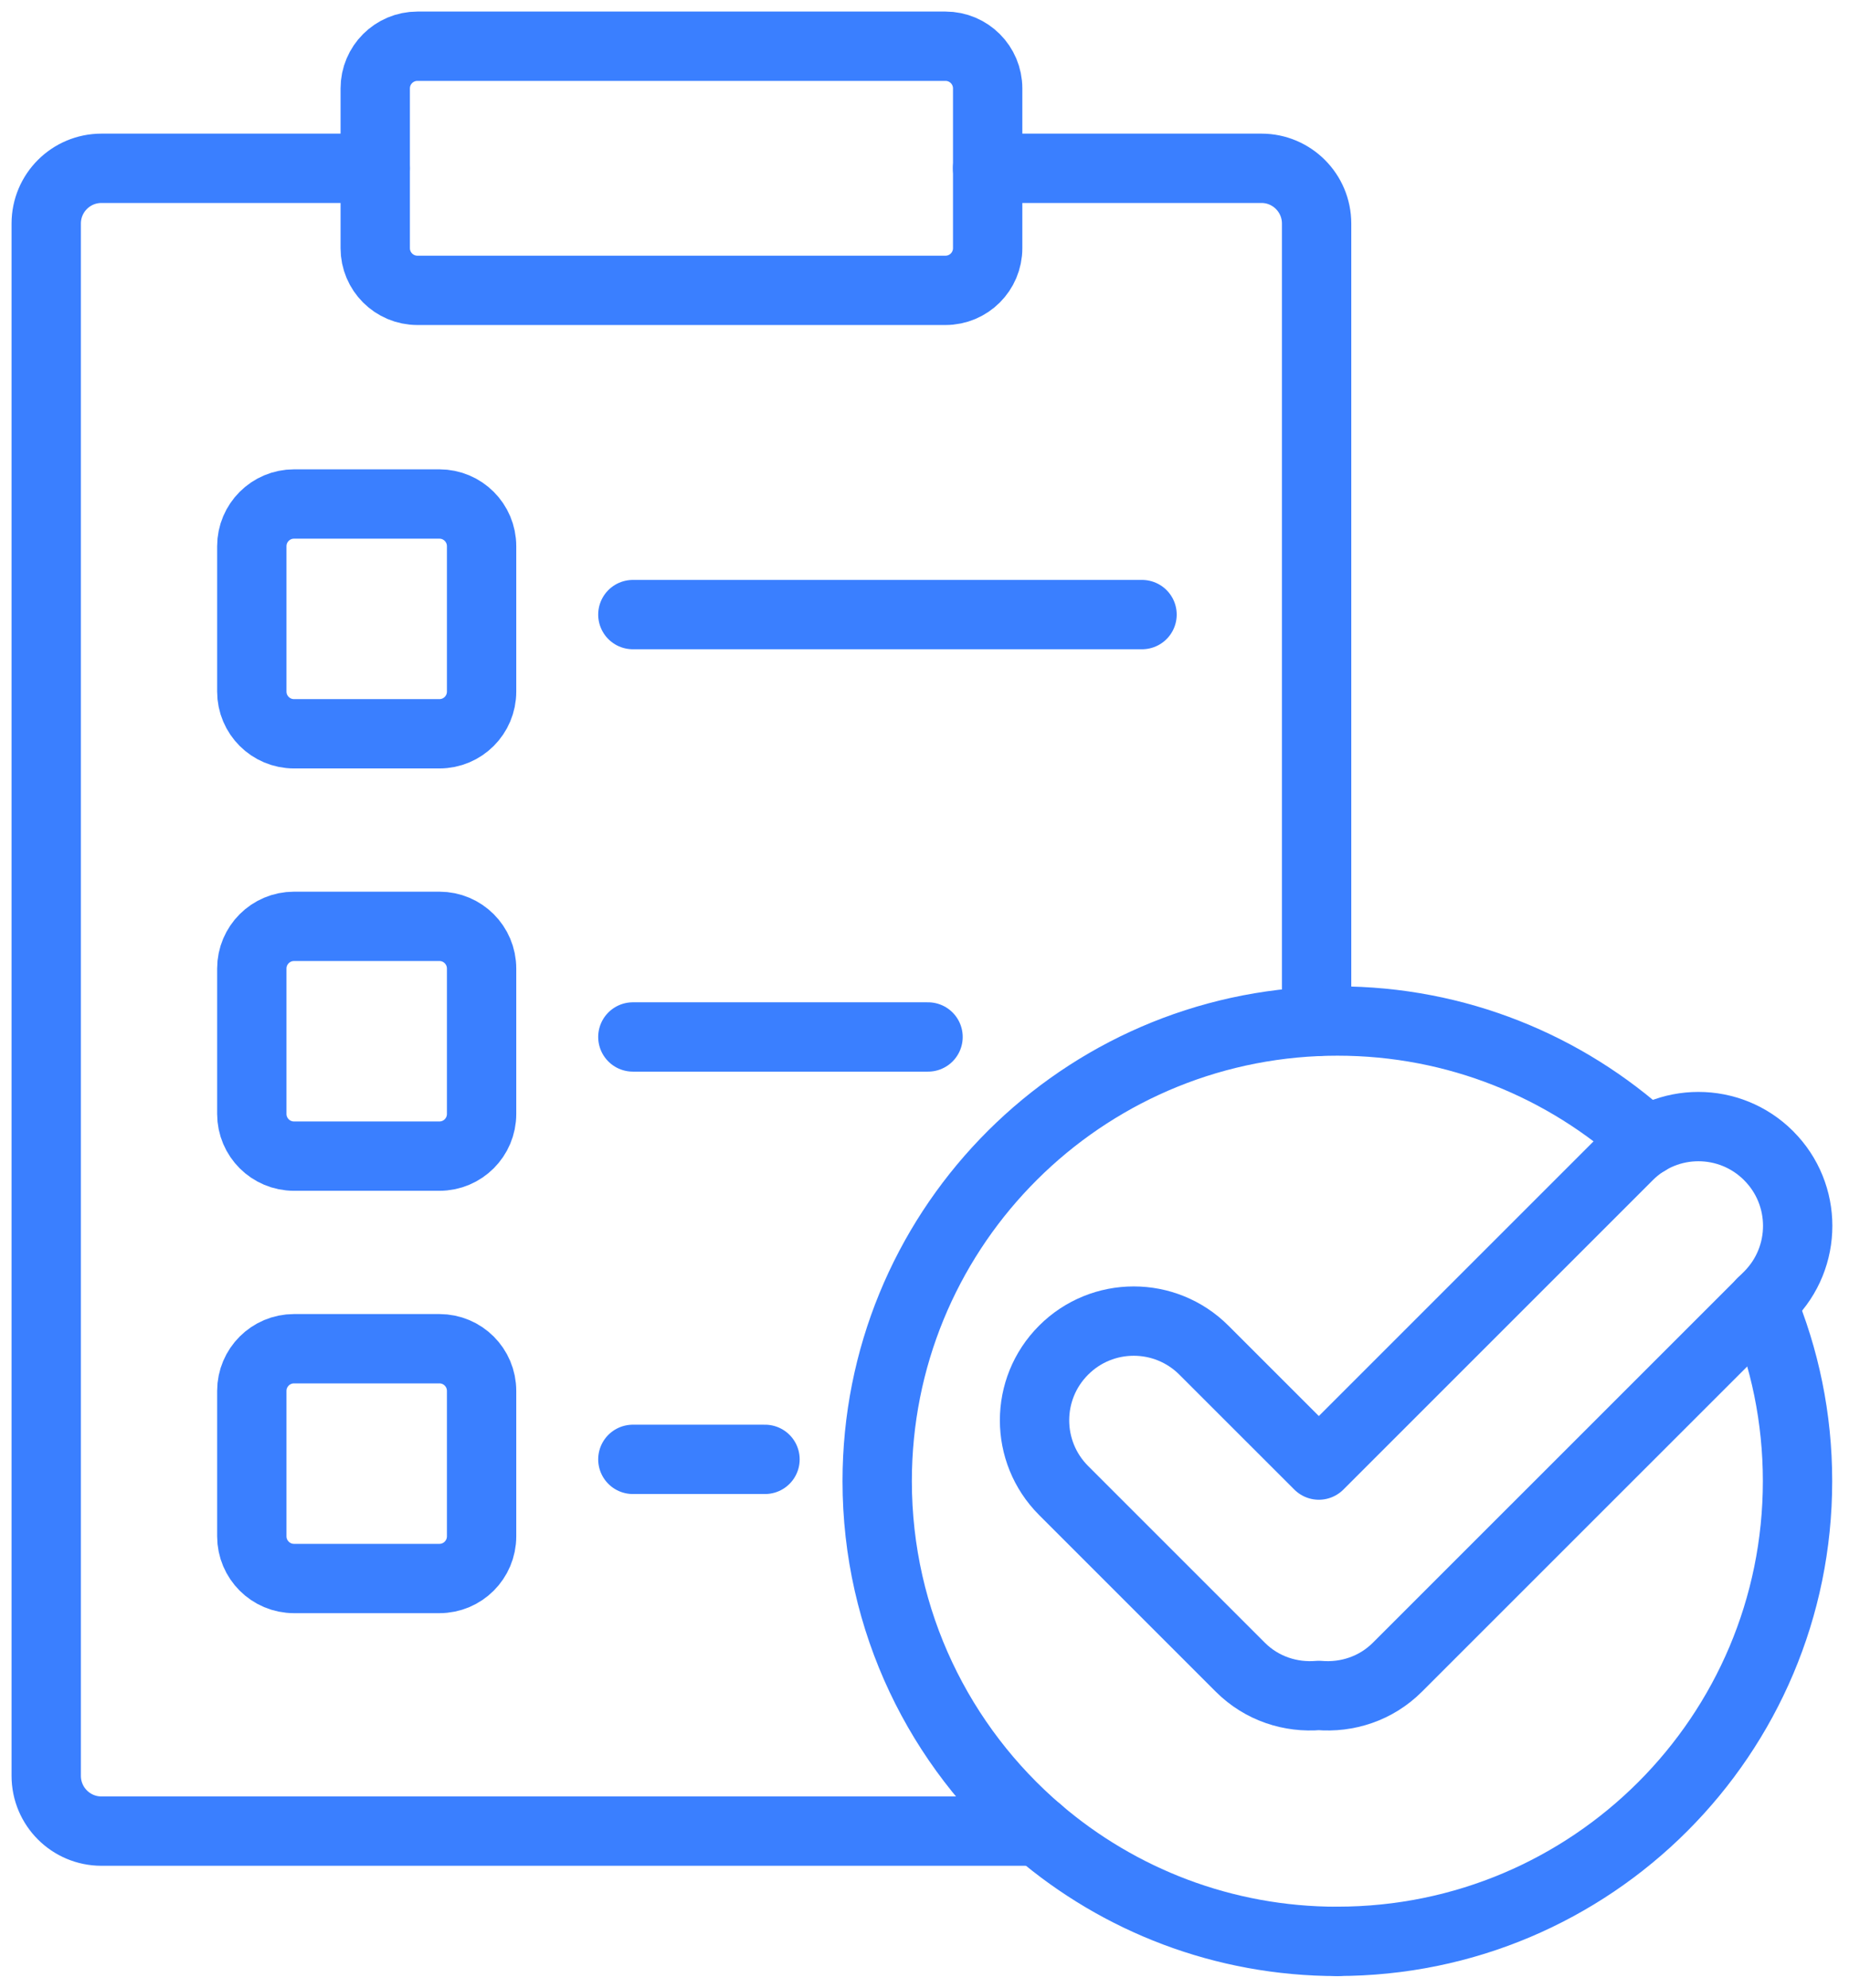
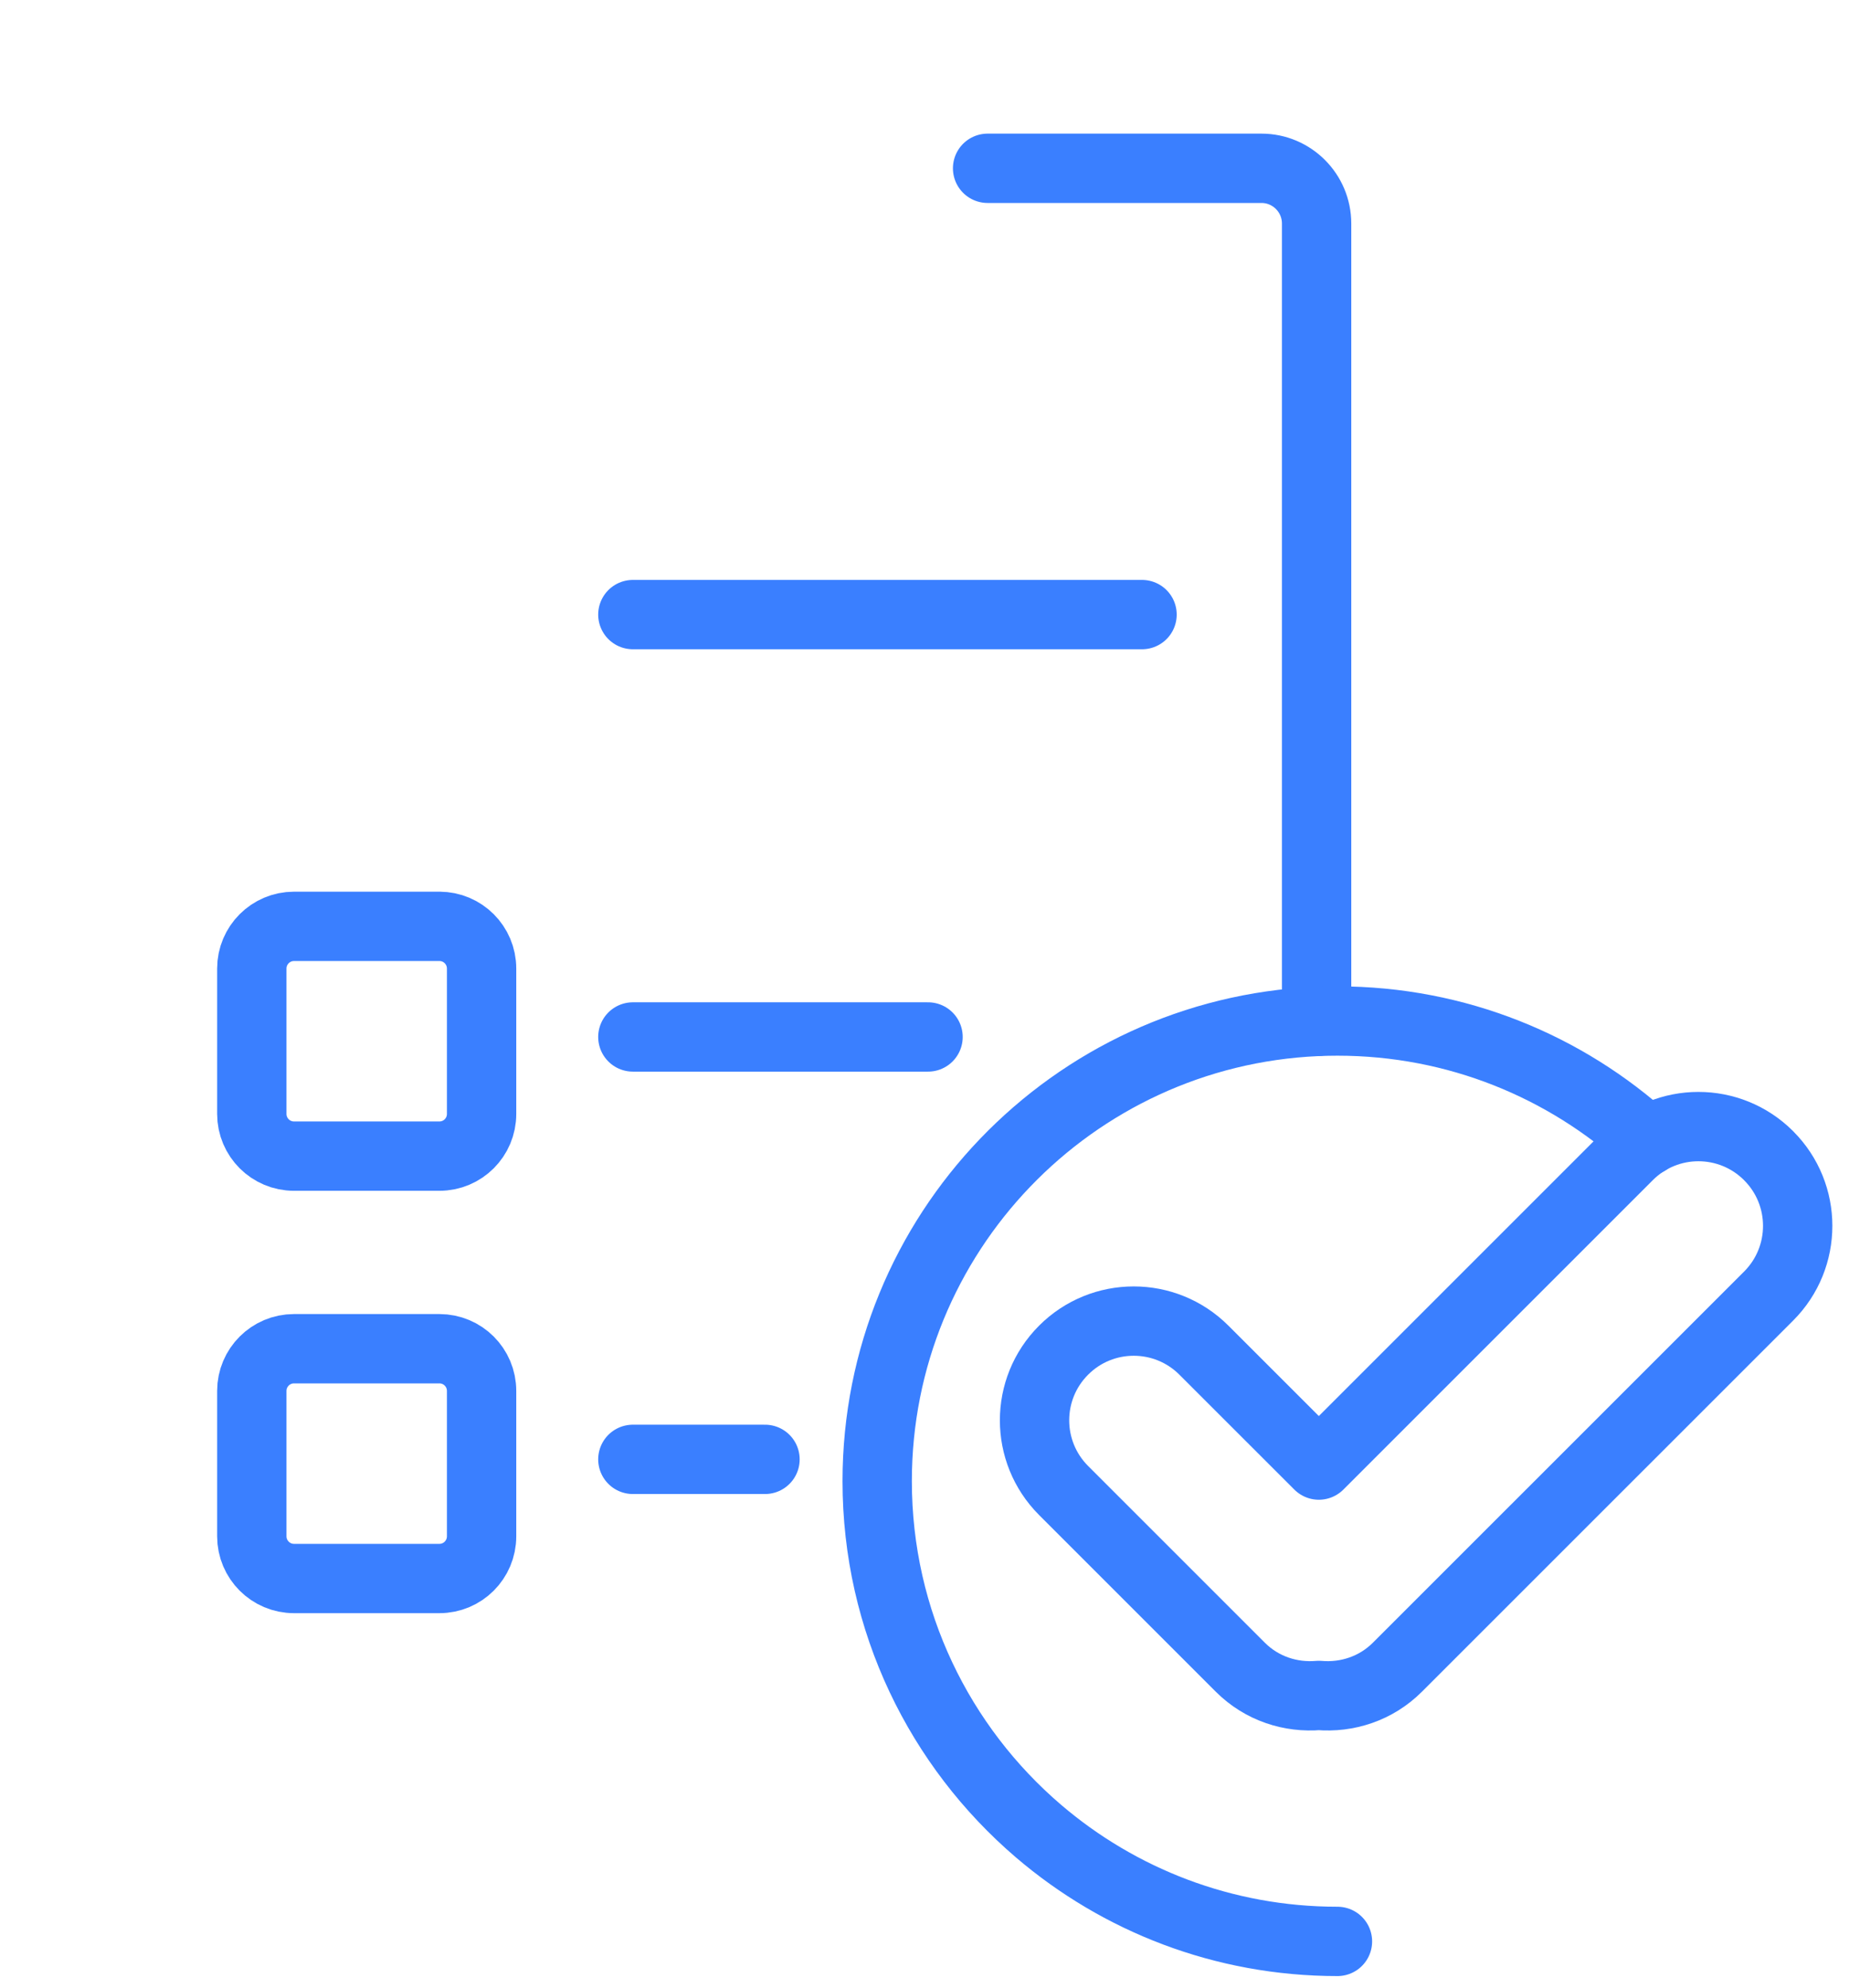
<svg xmlns="http://www.w3.org/2000/svg" width="80" height="86" viewBox="0 0 80 86" fill="none">
  <path d="M42.73 7.282H54.579C55.893 7.282 56.965 8.351 56.965 9.673V44.197" stroke="#3A7FFF" stroke-width="3" stroke-linecap="round" stroke-linejoin="round" />
-   <path d="M16.233 7.282H4.391C3.07 7.282 2 8.351 2 9.673V76.836C2 78.158 3.07 79.228 4.391 79.228H44.935" stroke="#3A7FFF" stroke-width="3" stroke-linecap="round" stroke-linejoin="round" />
-   <path d="M57.867 83.997C68.863 83.997 77.773 75.087 77.773 64.083C77.773 61.351 77.221 58.743 76.223 56.37" stroke="#3A7FFF" stroke-width="3" stroke-linecap="round" stroke-linejoin="round" />
  <path d="M71.272 49.364C67.732 46.145 63.034 44.177 57.867 44.177C57.566 44.177 57.263 44.184 56.963 44.197C46.384 44.671 37.953 53.39 37.953 64.086C37.953 70.152 40.665 75.576 44.935 79.23C48.416 82.205 52.929 84 57.867 84" stroke="#3A7FFF" stroke-width="3" stroke-linecap="round" stroke-linejoin="round" />
  <path d="M76.521 50.003C74.843 48.325 72.125 48.325 70.45 50.003L57.062 63.39L52.089 58.419C50.411 56.741 47.693 56.741 46.018 58.419C44.342 60.095 44.342 62.812 46.018 64.49L53.663 72.135C54.595 73.067 55.845 73.462 57.062 73.358C58.279 73.462 59.53 73.067 60.462 72.135L76.523 56.077C78.199 54.398 78.199 51.681 76.523 50.006L76.521 50.003Z" stroke="#3A7FFF" stroke-width="3" stroke-linecap="round" stroke-linejoin="round" />
-   <path d="M40.907 2H18.061C17.053 2 16.235 2.817 16.235 3.826V10.737C16.235 11.746 17.053 12.563 18.061 12.563H40.907C41.915 12.563 42.733 11.746 42.733 10.737V3.826C42.733 2.817 41.915 2 40.907 2Z" stroke="#3A7FFF" stroke-width="3" stroke-linecap="round" stroke-linejoin="round" />
-   <path d="M19.011 21.807H12.721C11.713 21.807 10.895 22.625 10.895 23.633V29.923C10.895 30.932 11.713 31.749 12.721 31.749H19.011C20.02 31.749 20.837 30.932 20.837 29.923V23.633C20.837 22.625 20.02 21.807 19.011 21.807Z" stroke="#3A7FFF" stroke-width="3" stroke-linecap="round" stroke-linejoin="round" />
  <path d="M27.382 26.592H49.412" stroke="#3A7FFF" stroke-width="3" stroke-linecap="round" stroke-linejoin="round" />
  <path d="M27.382 44.867H40.153" stroke="#3A7FFF" stroke-width="3" stroke-linecap="round" stroke-linejoin="round" />
  <path d="M27.382 63.143H33.099" stroke="#3A7FFF" stroke-width="3" stroke-linecap="round" stroke-linejoin="round" />
-   <path d="M19.011 40.081H12.721C11.713 40.081 10.895 40.899 10.895 41.907V48.197C10.895 49.206 11.713 50.023 12.721 50.023H19.011C20.02 50.023 20.837 49.206 20.837 48.197V41.907C20.837 40.899 20.02 40.081 19.011 40.081Z" stroke="#3A7FFF" stroke-width="3" stroke-linecap="round" stroke-linejoin="round" />
+   <path d="M19.011 40.081H12.721C11.713 40.081 10.895 40.899 10.895 41.907V48.197C10.895 49.206 11.713 50.023 12.721 50.023H19.011C20.02 50.023 20.837 49.206 20.837 48.197V41.907C20.837 40.899 20.02 40.081 19.011 40.081" stroke="#3A7FFF" stroke-width="3" stroke-linecap="round" stroke-linejoin="round" />
  <path d="M19.011 58.356H12.721C11.713 58.356 10.895 59.173 10.895 60.182V66.472C10.895 67.48 11.713 68.298 12.721 68.298H19.011C20.02 68.298 20.837 67.48 20.837 66.472V60.182C20.837 59.173 20.02 58.356 19.011 58.356Z" stroke="#3A7FFF" stroke-width="3" stroke-linecap="round" stroke-linejoin="round" />
</svg>